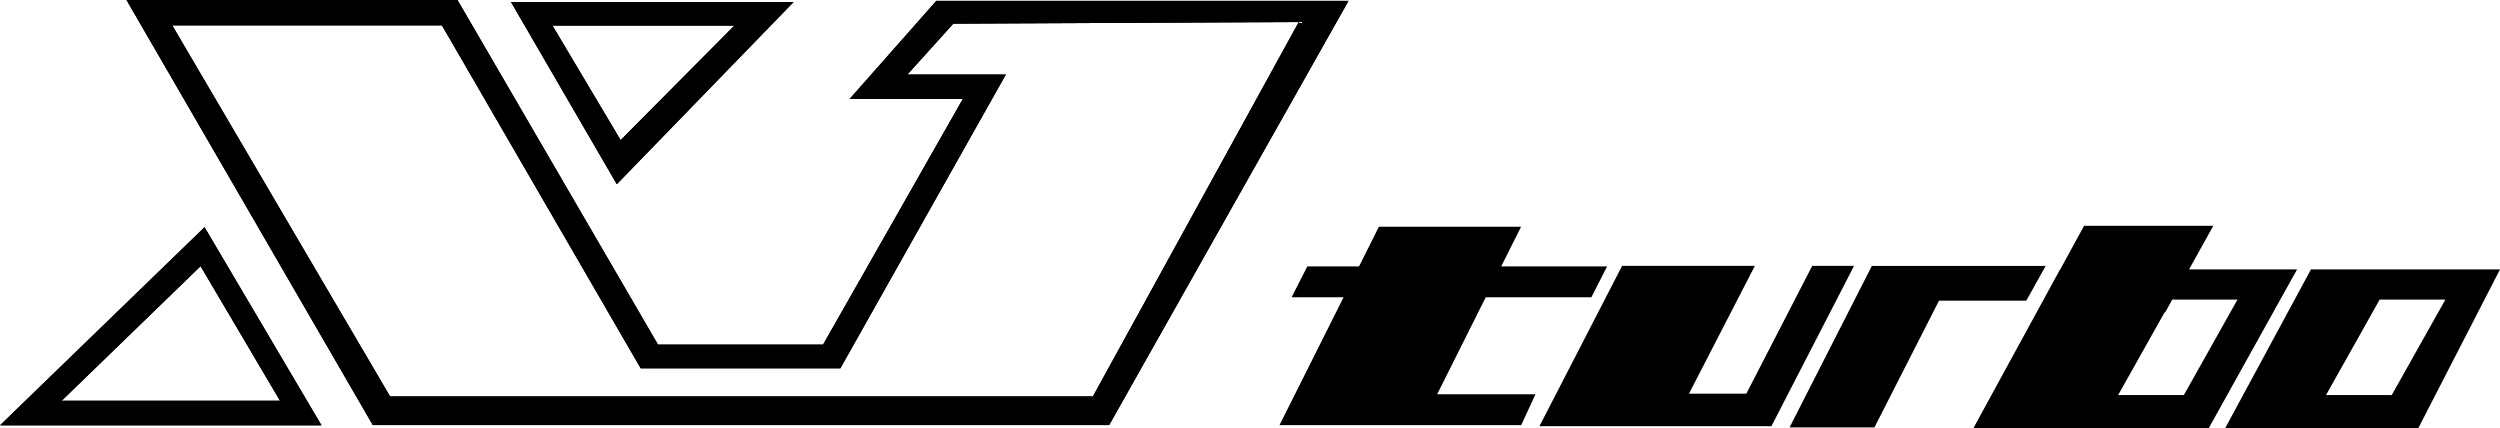
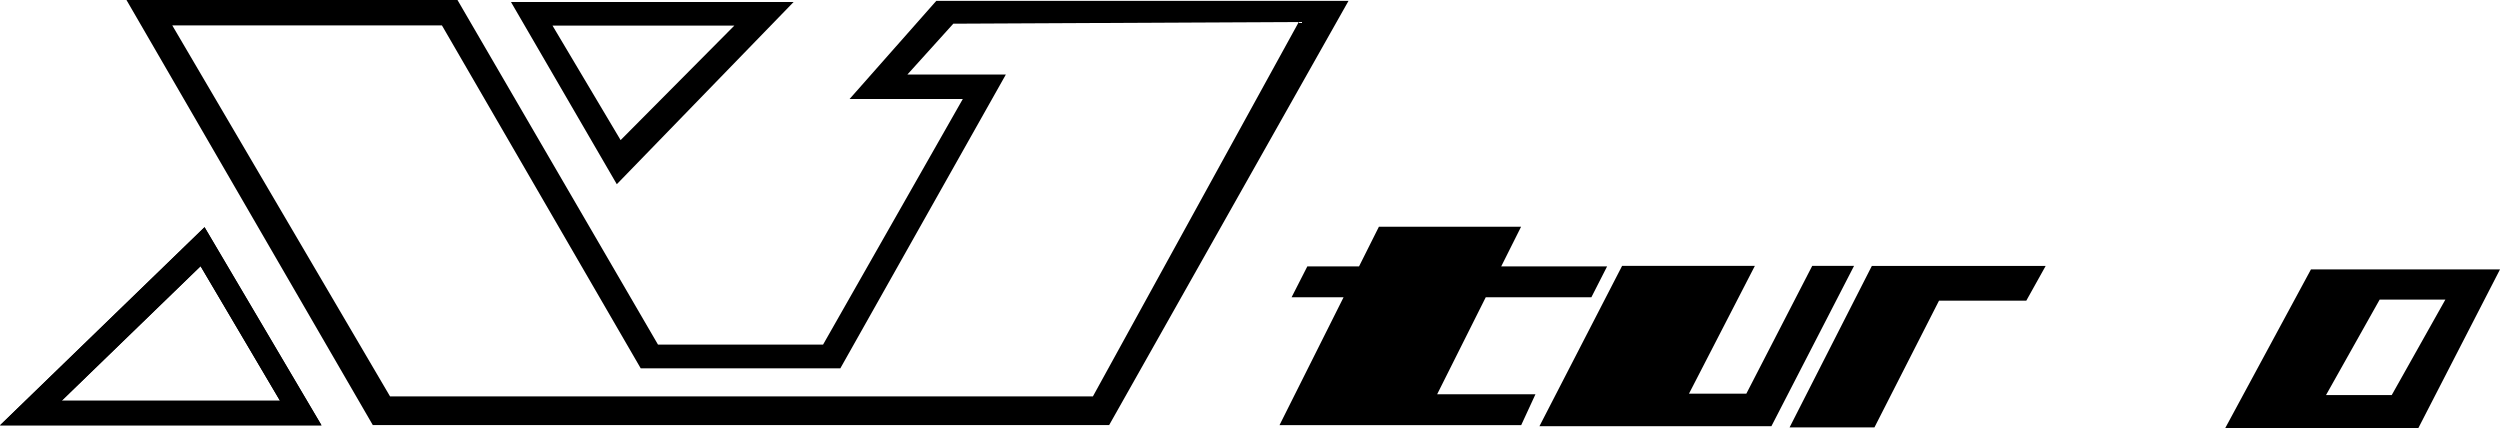
<svg xmlns="http://www.w3.org/2000/svg" baseProfile="basic" width="592.827" height="101.523" overflow="visible">
  <path d="M48.503 53.876L0 100.858h76.239L48.503 53.876zm-.94 9.245l18.838 31.911H14.619l32.944-31.911z" />
  <path d="M48.503 53.876L0 100.858h76.239L48.503 53.876zm-.94 9.245l18.838 31.911H14.619l32.944-31.911zM121.163.468l25.101 43.216L188.197.468h-67.034zm9.851 5.601h43.125l-26.972 27.154-16.153-27.154z" />
-   <path d="M121.163.468l25.101 43.216L188.197.468h-67.034zm9.851 5.601h43.125l-26.972 27.154-16.153-27.154z" />
-   <path d="M222.03.199l-20.565 23.272h26.848l-33.139 58.245H156.03L108.483 0H29.99l58.409 100.791h174.62L319.779.199H222.03zm37.13 93.804H92.498L40.851 6.022h63.943l47.136 81.316h47.342l39.251-69.671h-23.346L226.058 5.62l81.924-.4-48.822 88.783z" />
  <path d="M222.03.199l-20.565 23.272h26.848l-33.139 58.245H156.03L108.483 0H29.99l58.409 100.791h174.62L319.779.199H222.03zm37.13 93.804H92.498L40.851 6.022h63.943l47.136 81.316h47.342l39.251-69.671h-23.346L226.058 5.62l81.924-.4-48.822 88.783zM377.366 70.487l3.729-7.318h-25.11l4.712-9.408h-33.714l-4.713 9.408h-12.263l-3.73 7.318h12.327l-15.191 30.318h57.314l3.379-7.318h-23.312l11.524-23zM429.738 63.038l-15.631 30.318h-13.601l15.631-30.318h-31.484l-19.605 38.028h55.006l19.603-38.028zM485.085 63.067h-41.216l-19.509 38.289h20.124L459.798 71.3h20.701z" />
  <g>
    <path d="M547.994 63.889l-20.331 37.635h45.793l19.371-37.635h-44.833zm19.16 29.794H551.57l12.722-22.64h15.583l-12.721 22.64z" />
  </g>
-   <path d="M519.089 63.889l5.753-10.338h-30.65l-5.646 10.338h-.042l-20.549 37.635h55.81l20.94-37.635h-25.616zm-1.233 29.794h-15.583l11.017-19.606h.131l1.688-3.033h15.469l-12.722 22.639z" />
</svg>